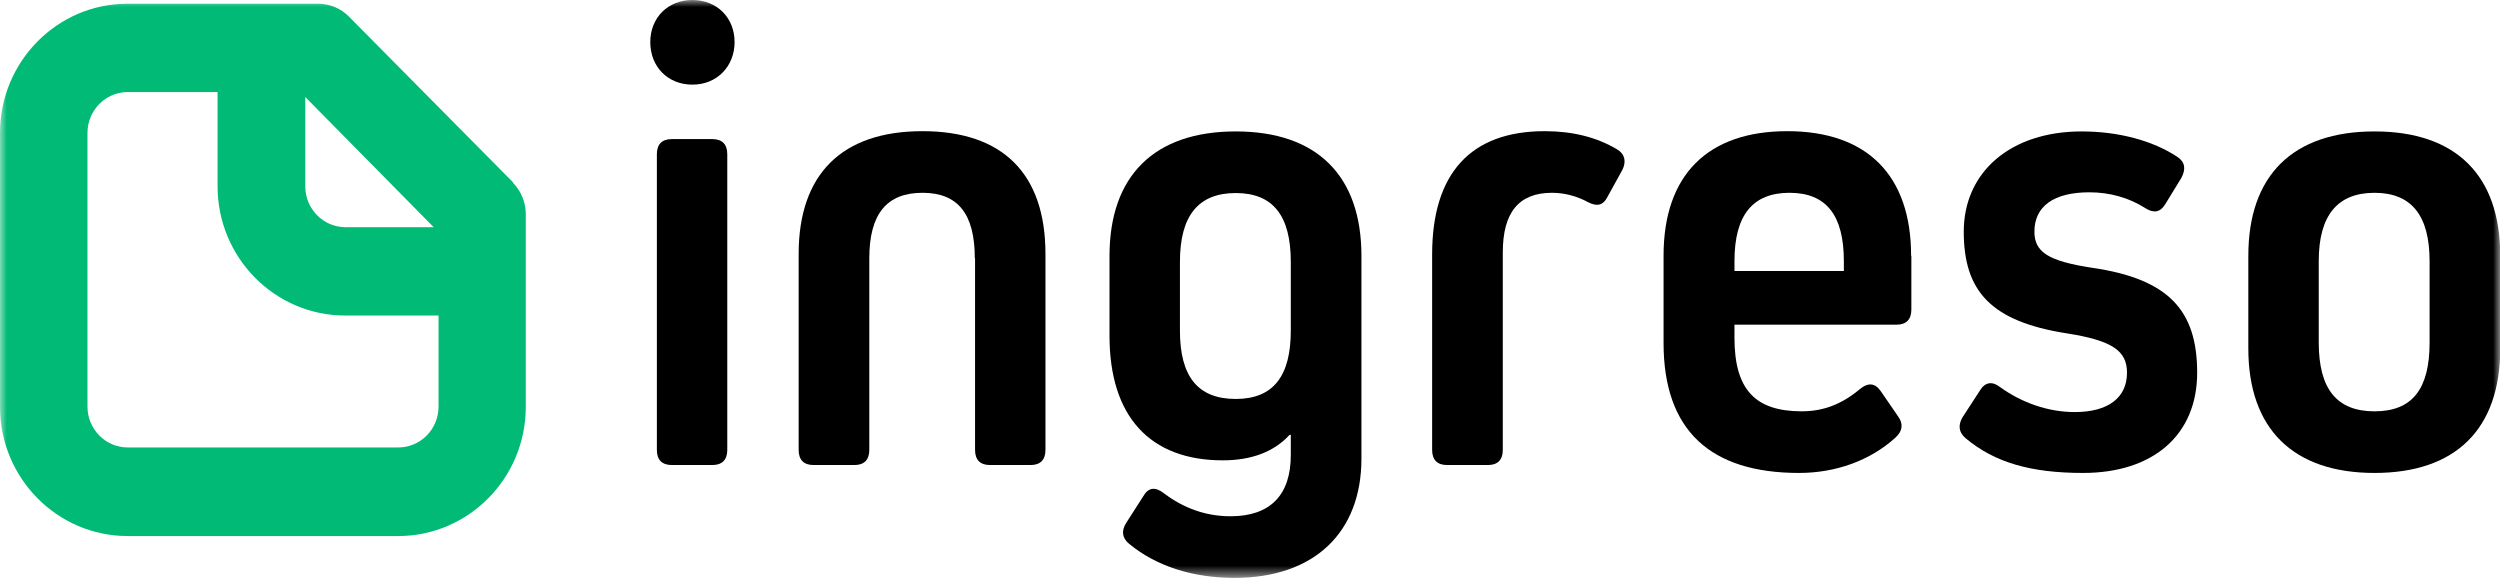
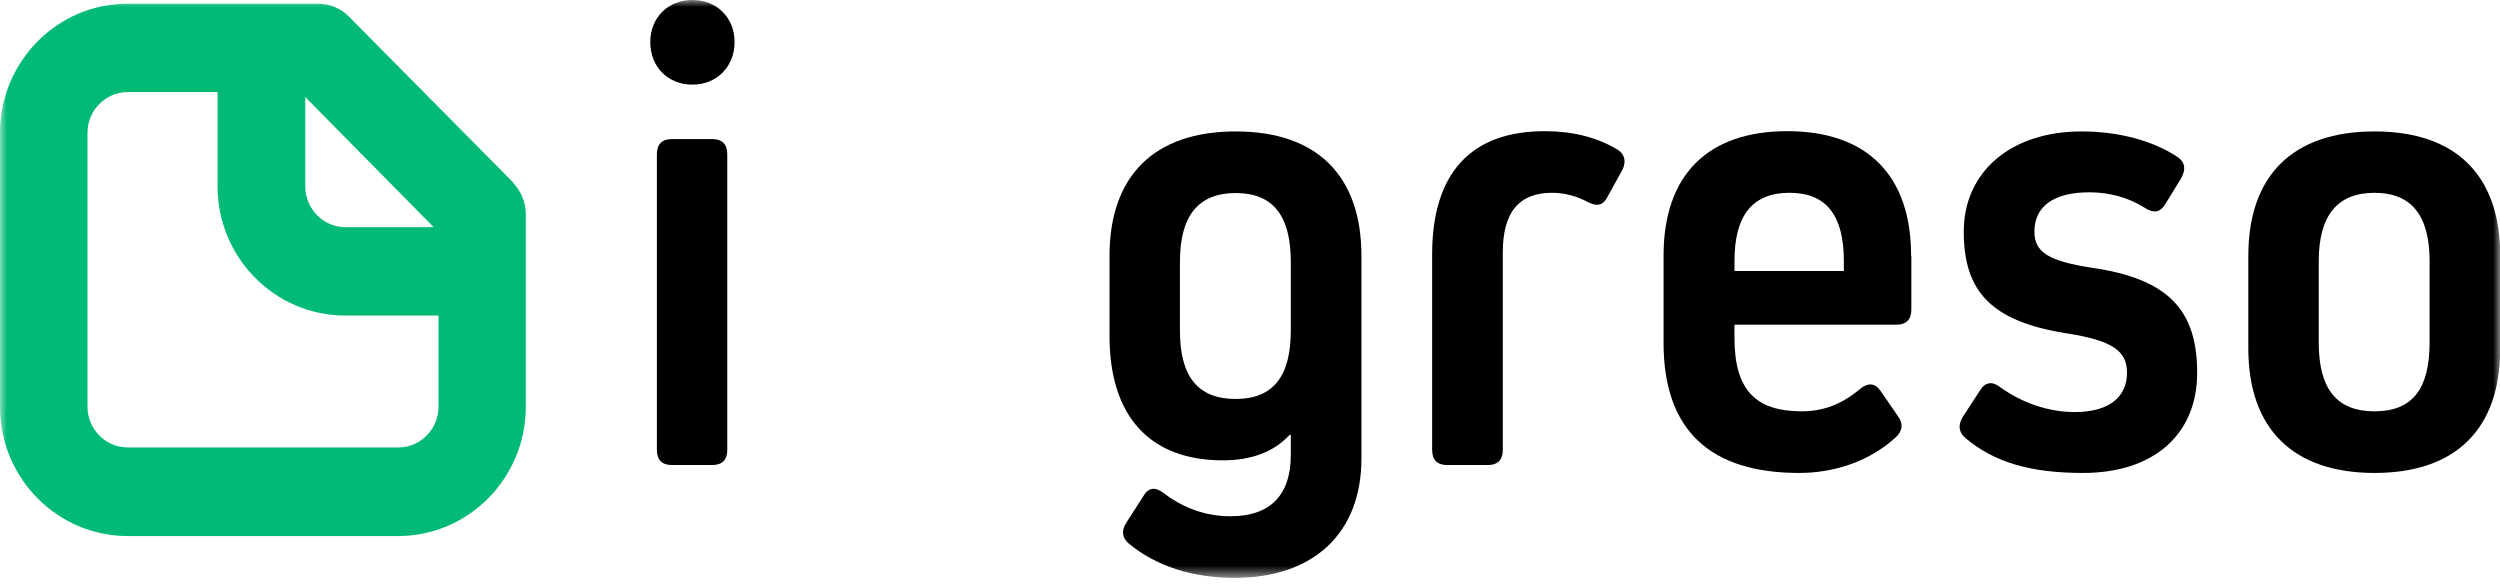
<svg xmlns="http://www.w3.org/2000/svg" width="179" height="42" viewBox="0 0 179 42" fill="none">
  <g clip-path="url(#clip0_831_6238)">
    <mask id="mask0_831_6238" style="mask-type:luminance" maskUnits="userSpaceOnUse" x="0" y="0" width="179" height="42">
      <path d="M179 0H0V41.376H179V0Z" fill="white" />
    </mask>
    <g mask="url(#mask0_831_6238)">
      <path d="M48.096 33.295C47.398 33.295 47.032 32.923 47.032 32.215V11.039C47.032 10.331 47.398 9.959 48.096 9.959H51.009C51.707 9.959 52.073 10.331 52.073 11.039V32.215C52.073 32.923 51.707 33.295 51.009 33.295H48.096ZM46.56 3.012C46.56 1.276 47.816 0 49.578 0C51.34 0 52.596 1.276 52.596 3.012C52.596 4.749 51.34 6.06 49.578 6.06C47.816 6.06 46.56 4.784 46.56 3.012Z" fill="black" />
-       <path d="M69.796 18.5C69.796 15.31 68.592 13.804 66.046 13.804C63.499 13.804 62.242 15.31 62.242 18.5V32.215C62.242 32.923 61.876 33.296 61.178 33.296H58.248C57.55 33.296 57.184 32.923 57.184 32.215V18.181C57.184 12.457 60.289 9.392 66.046 9.392C71.802 9.392 74.855 12.439 74.855 18.181V32.215C74.855 32.923 74.489 33.296 73.791 33.296H70.878C70.18 33.296 69.814 32.923 69.814 32.215V18.5H69.796Z" fill="black" />
      <path d="M92.421 23.674V18.748C92.421 15.417 91.129 13.822 88.478 13.822C85.826 13.822 84.483 15.417 84.483 18.748V23.674C84.483 26.97 85.774 28.565 88.478 28.565C91.181 28.565 92.421 26.917 92.421 23.674ZM97.479 18.323V32.836C97.479 38.134 94.095 41.377 88.391 41.377C85.373 41.377 82.773 40.526 80.837 38.931C80.331 38.506 80.279 37.992 80.645 37.425L81.849 35.547C82.215 34.891 82.721 34.838 83.332 35.316C84.762 36.397 86.349 36.964 88.111 36.964C90.938 36.964 92.421 35.458 92.421 32.587V31.135H92.333C91.216 32.357 89.595 32.96 87.553 32.96C82.32 32.96 79.441 29.806 79.441 24.047V18.323C79.441 12.6 82.634 9.41 88.478 9.41C94.322 9.41 97.479 12.6 97.479 18.323Z" fill="black" />
      <path d="M102.541 18.216C102.541 12.439 105.28 9.392 110.601 9.392C112.589 9.392 114.316 9.817 115.799 10.703C116.357 11.04 116.445 11.589 116.165 12.156L115.101 14.087C114.77 14.743 114.316 14.796 113.671 14.459C112.886 14.034 111.996 13.804 111.124 13.804C108.752 13.804 107.6 15.204 107.6 18.074V32.215C107.6 32.923 107.233 33.296 106.536 33.296H103.605C102.908 33.296 102.541 32.923 102.541 32.215V18.216Z" fill="black" />
      <path d="M132.02 18.695C132.02 15.416 130.764 13.804 128.13 13.804C125.496 13.804 124.188 15.399 124.188 18.695V19.403H132.02V18.695ZM136.853 18.322V22.168C136.853 22.876 136.486 23.248 135.789 23.248H124.188V24.188C124.188 27.891 125.671 29.45 129.002 29.45C130.572 29.45 131.881 28.936 133.171 27.856C133.73 27.395 134.236 27.395 134.655 27.997L135.91 29.823C136.277 30.336 136.242 30.85 135.719 31.329C133.905 32.977 131.444 33.863 128.811 33.863C122.46 33.863 119.111 30.815 119.111 24.56V18.305C119.111 12.528 122.269 9.392 127.973 9.392C133.677 9.392 136.835 12.546 136.835 18.305" fill="black" />
      <path d="M149.136 33.863C145.42 33.863 142.821 33.119 140.745 31.383C140.239 30.957 140.186 30.444 140.518 29.876L141.774 27.945C142.14 27.343 142.663 27.289 143.204 27.715C144.774 28.849 146.676 29.504 148.542 29.504C150.95 29.504 152.293 28.477 152.293 26.687C152.293 25.128 151.264 24.383 147.984 23.869C142.559 23.019 140.605 20.857 140.605 16.587C140.605 12.316 143.955 9.41 149.048 9.41C151.683 9.41 154.142 10.066 155.904 11.235C156.463 11.607 156.515 12.121 156.183 12.742L155.032 14.62C154.666 15.222 154.195 15.275 153.601 14.903C152.45 14.159 151.055 13.769 149.606 13.769C147.06 13.769 145.664 14.761 145.664 16.587C145.664 18.04 146.641 18.695 149.799 19.174C155.276 19.971 157.317 22.221 157.317 26.687C157.317 31.152 154.16 33.863 149.153 33.863" fill="black" />
      <path d="M173.959 18.695C173.959 15.417 172.65 13.805 170.017 13.805C167.382 13.805 166.022 15.399 166.022 18.695V24.525C166.022 27.856 167.312 29.451 170.017 29.451C172.721 29.451 173.959 27.856 173.959 24.525V18.695ZM179.018 18.323V24.95C179.018 30.727 175.826 33.863 170.017 33.863C164.207 33.863 160.98 30.727 160.98 24.95V18.323C160.98 12.546 164.173 9.41 170.017 9.41C175.861 9.41 179.018 12.564 179.018 18.323Z" fill="black" />
      <path d="M28.505 32.037H9.141C7.554 32.037 6.263 30.726 6.263 29.113V9.515C6.263 7.903 7.554 6.592 9.141 6.592H15.578V13.343C15.578 18.446 19.678 22.593 24.719 22.593H31.4V29.113C31.4 30.726 30.11 32.037 28.522 32.037M31.052 16.267H24.737C23.149 16.267 21.858 14.955 21.858 13.343V6.946L31.052 16.267ZM36.756 13.077L24.981 1.187C24.388 0.585 23.603 0.266 22.765 0.266H9.124C4.099 0.266 0 4.412 0 9.515V29.131C0 34.234 4.099 38.381 9.141 38.381H28.505C33.546 38.381 37.646 34.234 37.646 29.131V15.327C37.646 14.495 37.314 13.68 36.721 13.077" fill="#00BA75" />
    </g>
  </g>
  <defs>
    <clipPath id="clip0_831_6238">
      <rect width="179" height="42" fill="white" />
    </clipPath>
  </defs>
</svg>